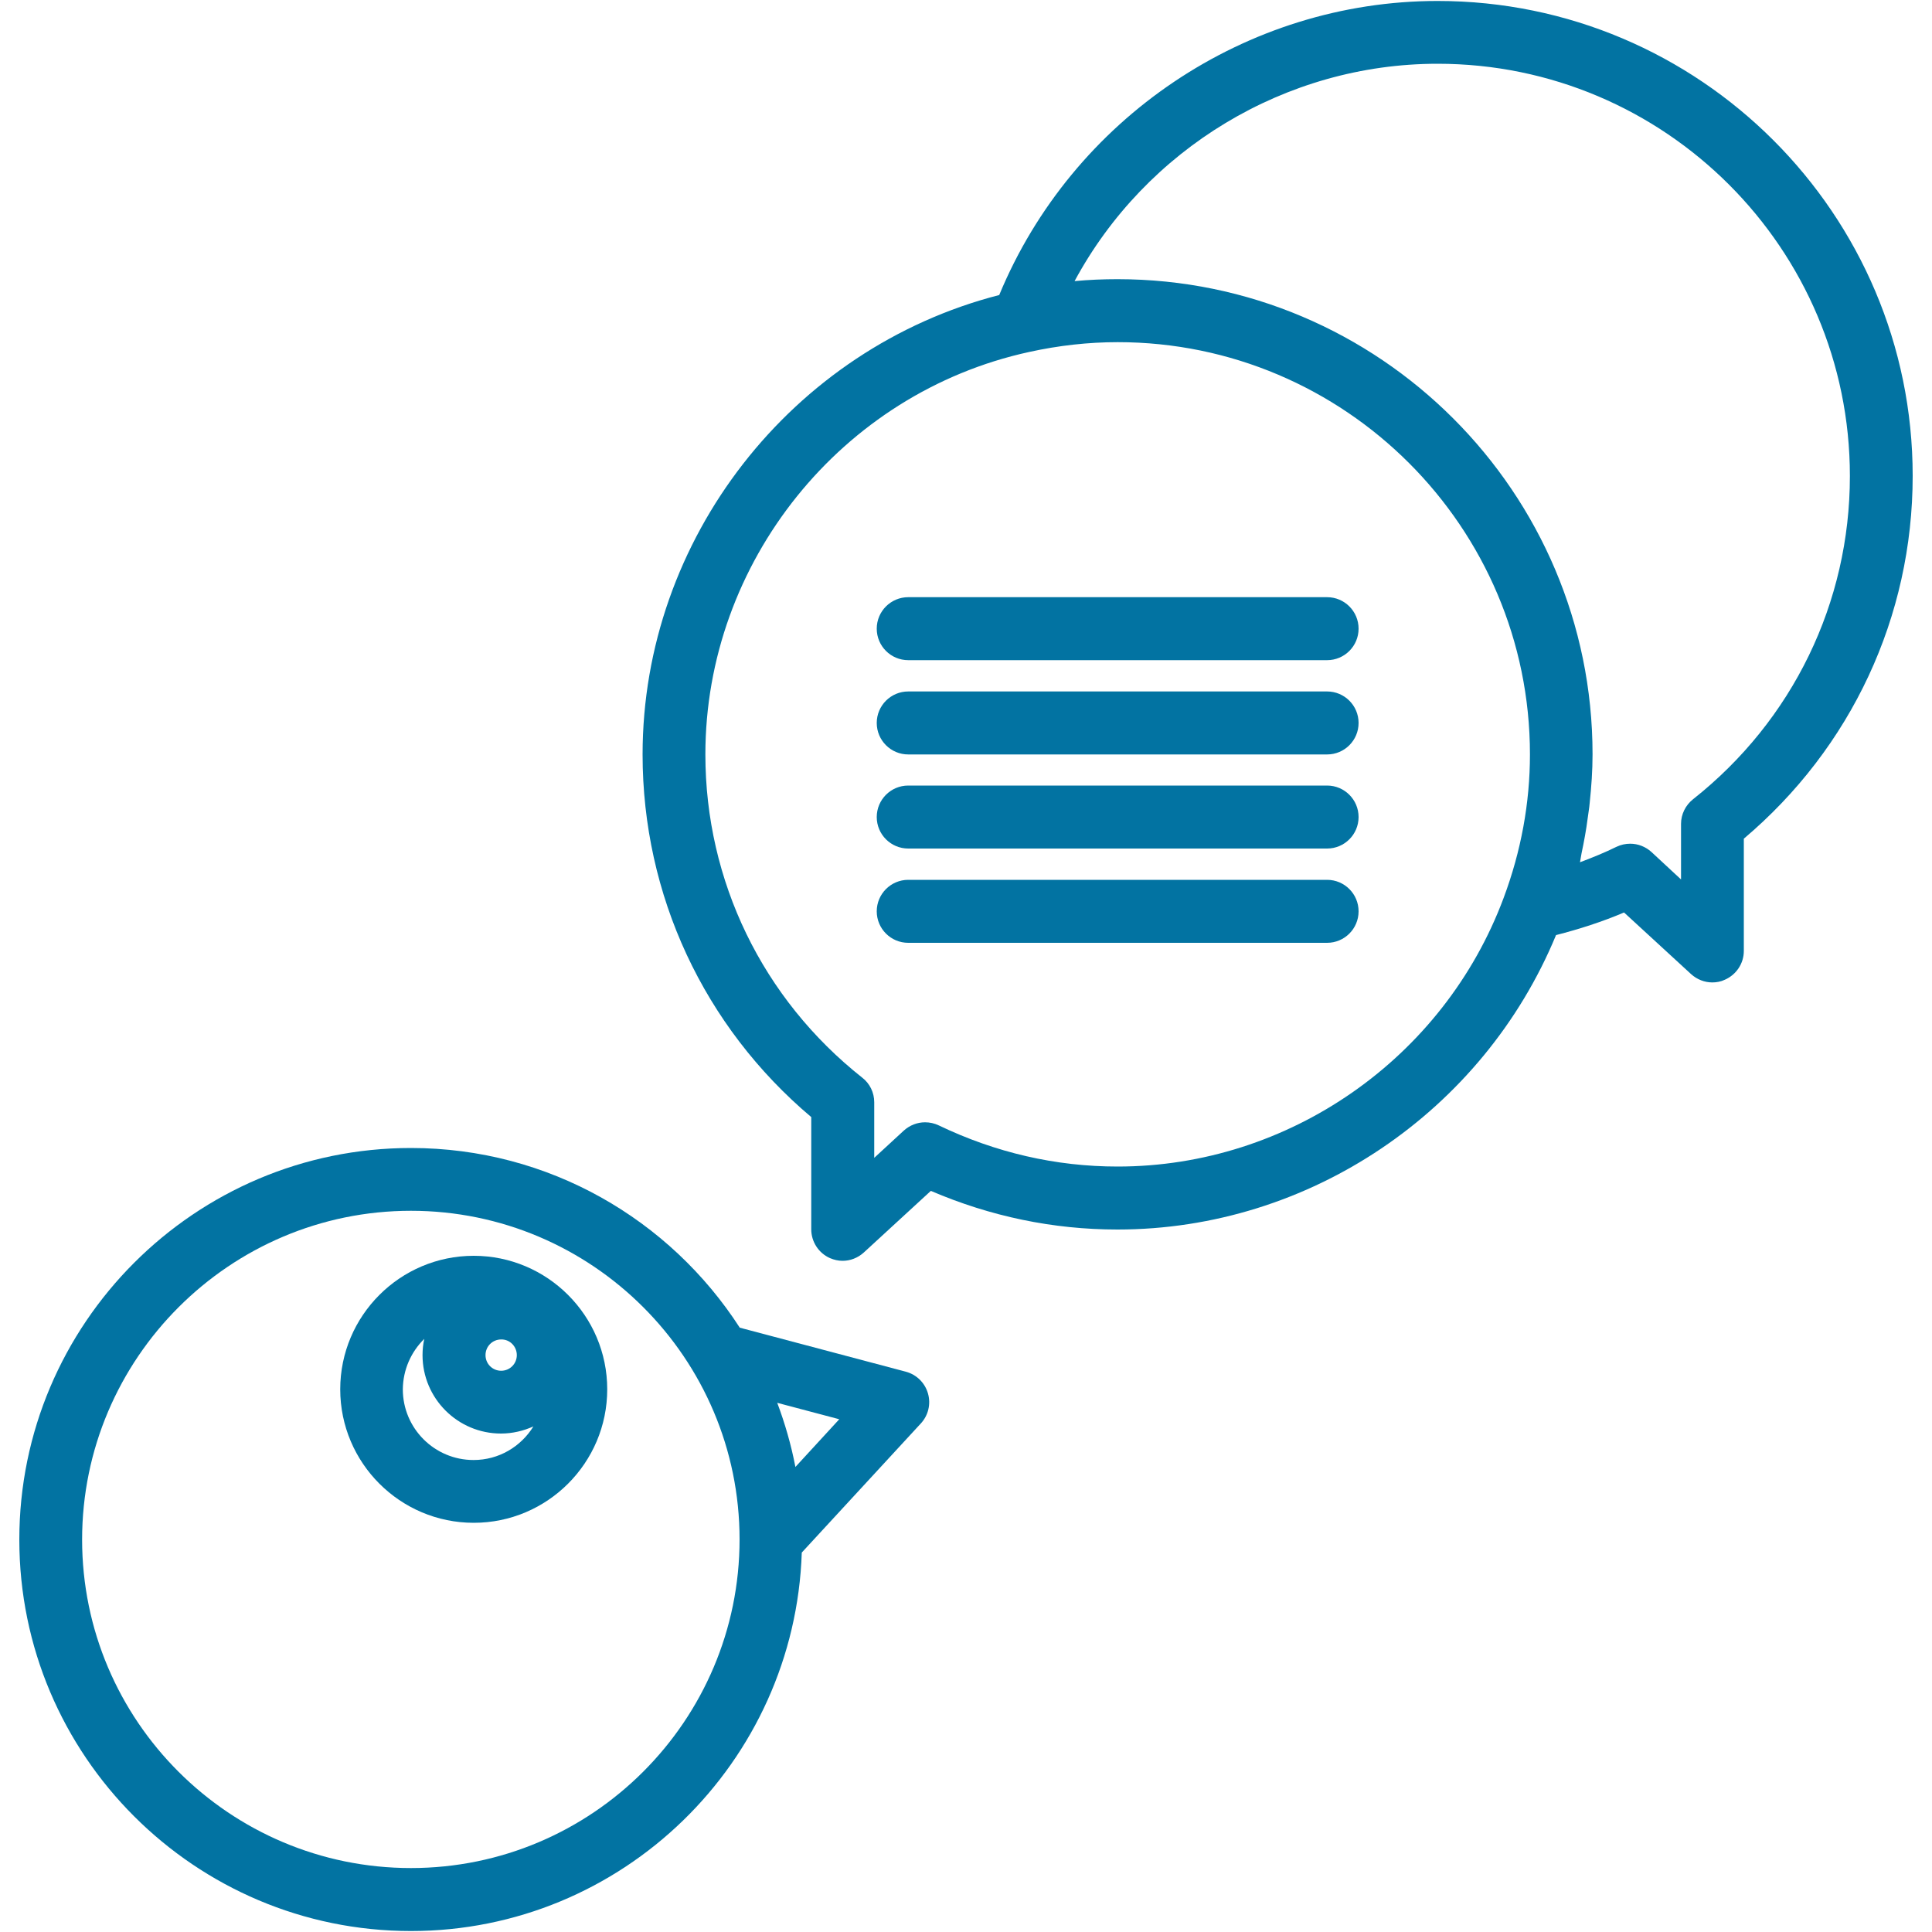
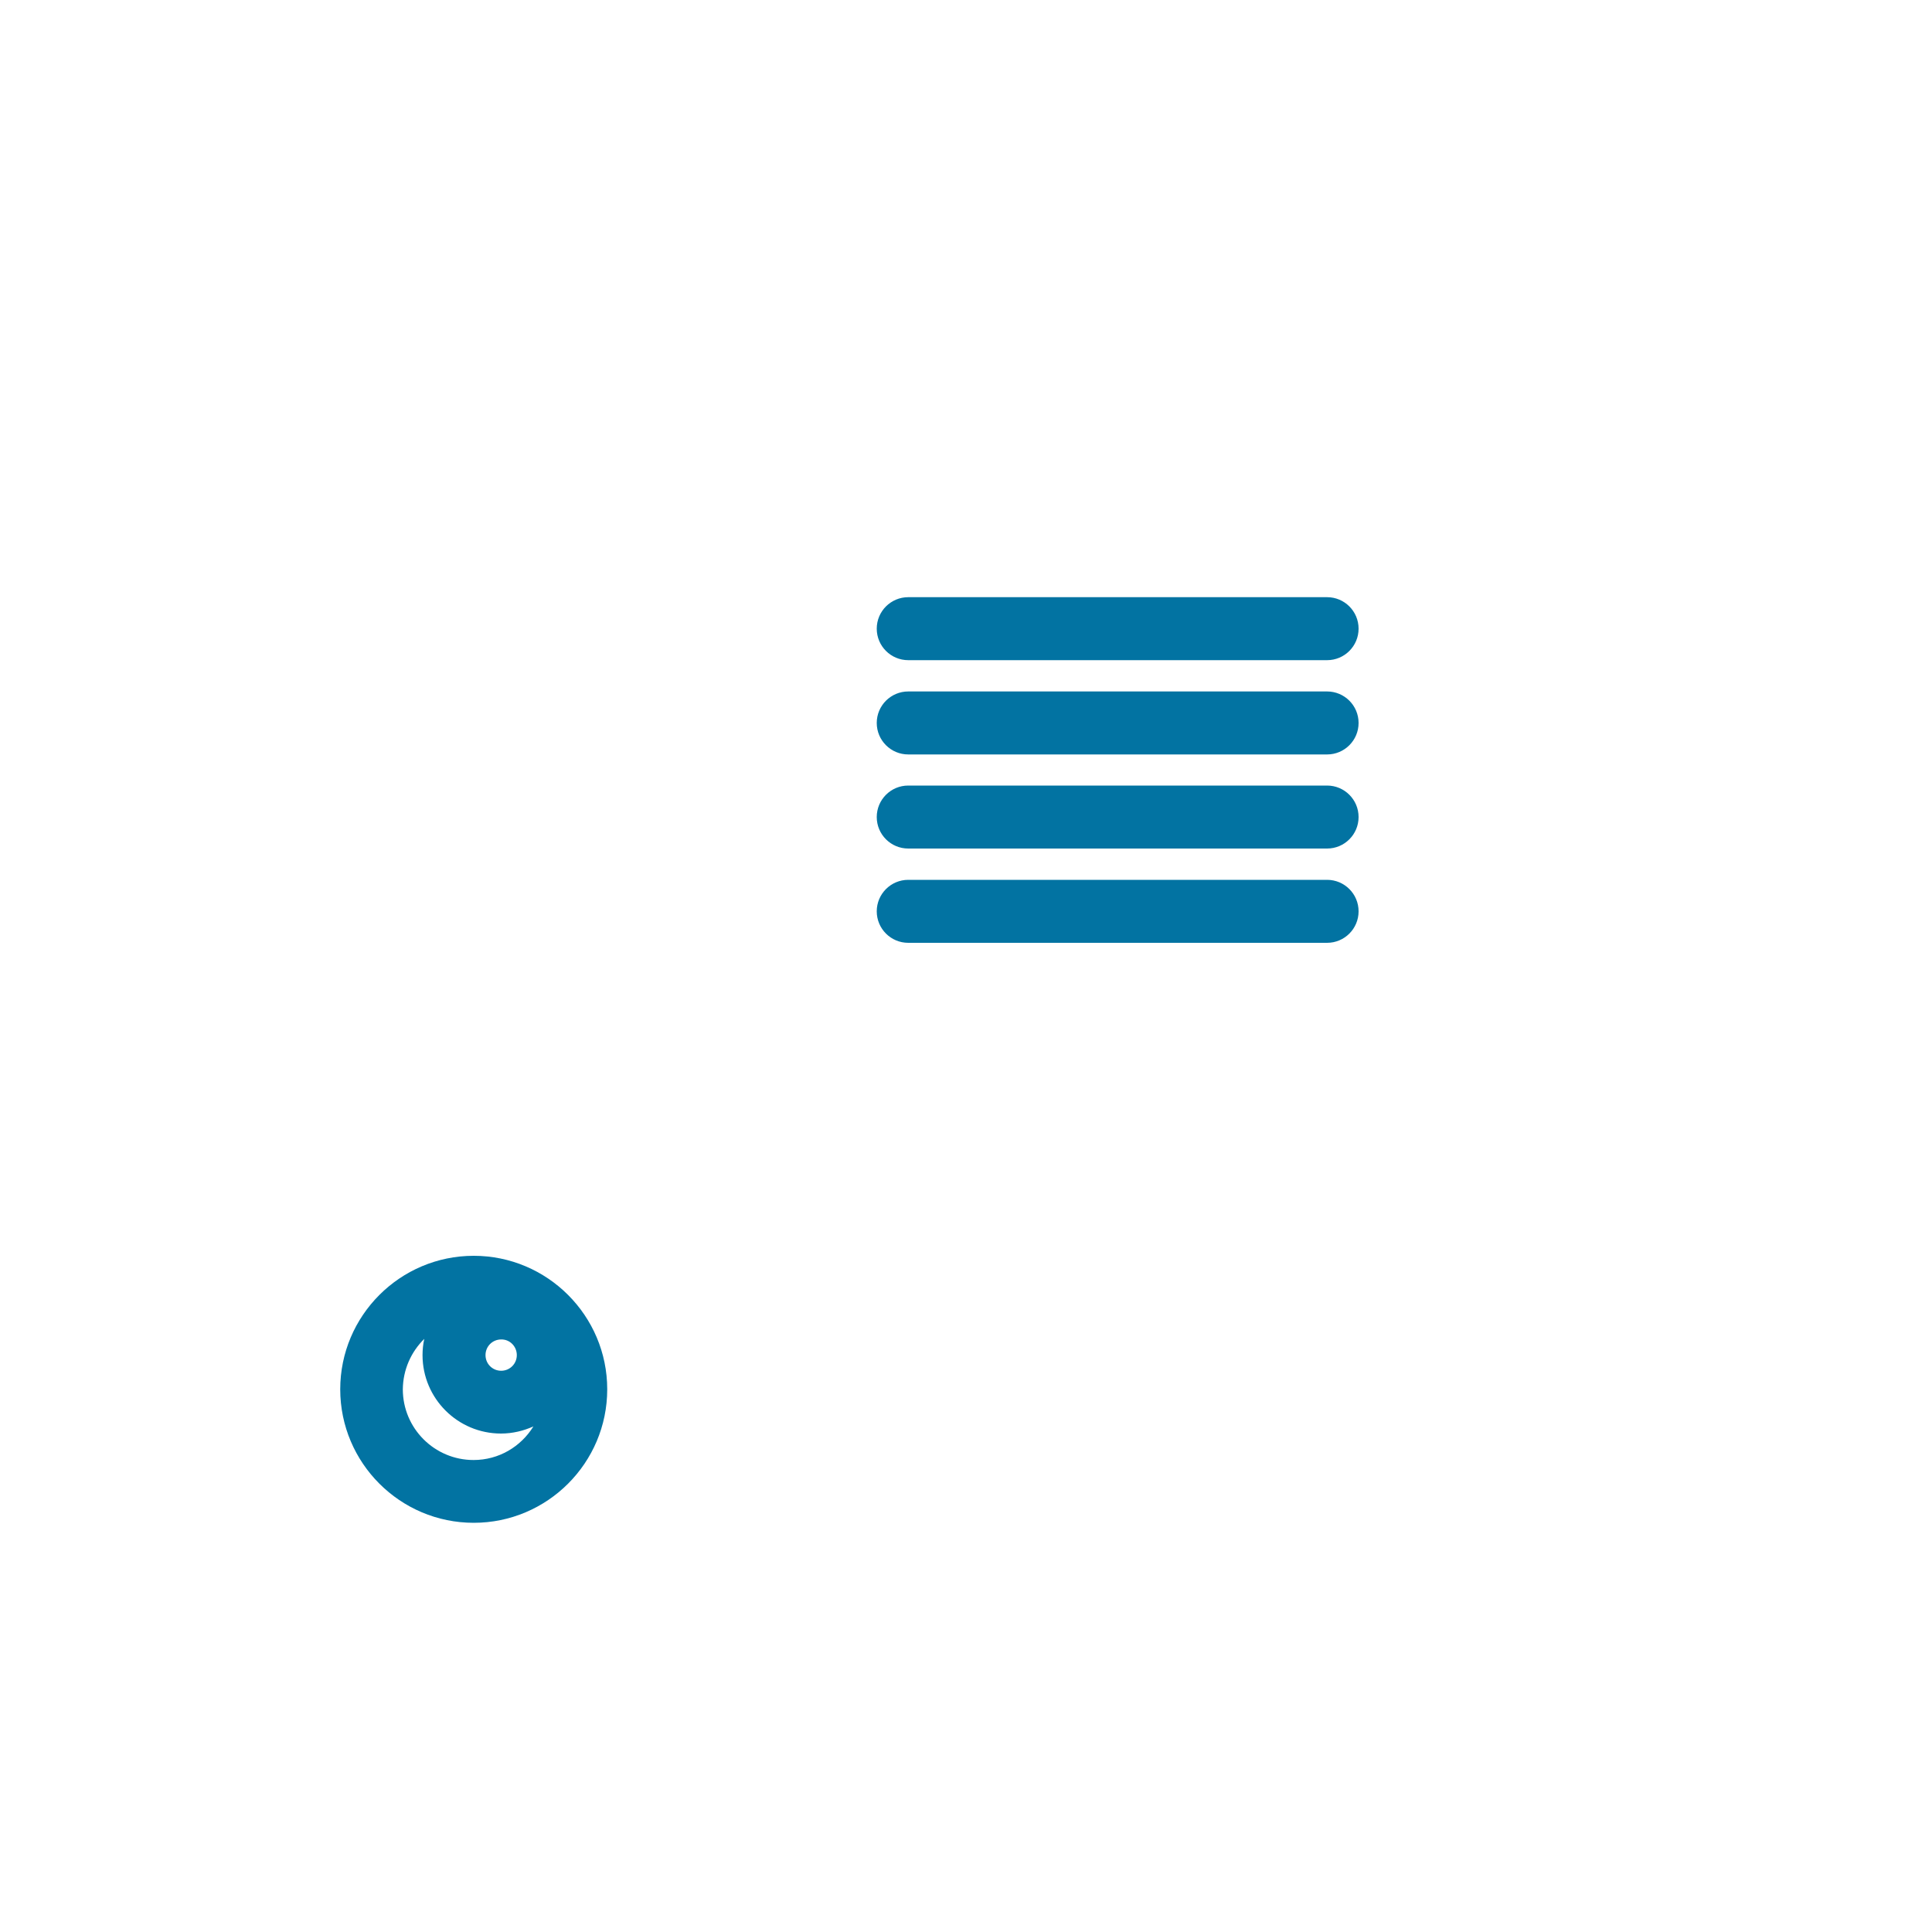
<svg xmlns="http://www.w3.org/2000/svg" viewBox="0 0 1000 1000" style="fill:#0273a2">
  <title>Speech Bubbles Outline Symbol In A Circle SVG icon</title>
  <g>
    <g>
-       <path d="M212.7,999.5c109.5,0,198.7-87.3,202.3-195.9l61.6-66.8c3.9-4.2,5.3-10.1,3.7-15.6c-1.6-5.5-5.9-9.7-11.4-11.2l-86-22.8c-36.1-55.9-98.8-93-170.2-93C100.9,594.2,10,685.1,10,796.9S100.9,999.5,212.7,999.5z M434.4,734.6l-22.7,24.7c-2.2-11.5-5.4-22.5-9.4-33.2L434.4,734.6z M212.7,626.7c93.8,0,170.1,76.3,170.1,170.1c0,93.8-76.3,170.1-170.1,170.1S42.5,890.7,42.5,796.9C42.5,703.1,118.9,626.7,212.7,626.7z" />
      <path d="M245.2,788.2c38.1,0,69.1-31,69.1-69.1c0-38.1-31-69.1-69.1-69.1s-69.1,31-69.1,69.1C176.1,757.2,207.1,788.2,245.2,788.2z M267.5,701.4c0,4.5-3.6,8.1-8.1,8.1s-8.1-3.6-8.1-8.1c0-4.5,3.6-8.1,8.1-8.1C263.9,693.2,267.5,696.9,267.5,701.4z M219.6,693c-0.6,2.7-0.9,5.5-0.9,8.4c0,22.4,18.2,40.6,40.6,40.6c6,0,11.7-1.4,16.8-3.7c-6.5,10.5-17.9,17.4-31,17.4c-20.2,0-36.6-16.4-36.6-36.6C208.6,708.9,212.8,699.7,219.6,693z" />
-       <path d="M419.9,578.2v58.1c0,6.4,3.8,12.3,9.7,14.9c2.1,0.9,4.3,1.4,6.5,1.4c4,0,7.9-1.5,11-4.3l34.7-31.9c30.8,13.2,63.2,20,96.6,20c99.2,0,189.2-61,227-152.4c12.1-3.1,23.9-6.9,35.2-11.7l34.7,31.9c3.1,2.8,7,4.3,11,4.3c2.2,0,4.4-0.4,6.5-1.4c5.9-2.6,9.8-8.4,9.8-14.9v-58.1c55.6-47,87.4-114.9,87.4-187.8C990,110.8,879.7,0.5,744.1,0.5c-99.1,0-189.1,60.9-226.9,152.2c-107.4,27.6-184.6,126.2-184.6,237.8C332.6,463.3,364.3,531.3,419.9,578.2z M744.1,33c117.7,0,213.4,95.7,213.4,213.4c0,65.5-29.6,126.5-81.2,167.3c-3.9,3.1-6.2,7.8-6.2,12.7v28.8L854.8,441c-3.1-2.8-7-4.3-11-4.3c-2.4,0-4.8,0.5-7.1,1.6c-6.1,3-12.5,5.6-18.9,8c0.3-1.5,0.5-3.1,0.8-4.6c1.3-6.1,2.4-12.1,3.2-18.3c0.3-2.5,0.8-5.1,1-7.6c0.9-8.5,1.5-16.9,1.5-25.4c0-135.6-110.3-245.9-245.9-245.9c-7.3,0-14.7,0.3-22.2,1C593,77.2,665.3,33,744.1,33z M532.6,182.2c15.4-3.4,30.8-5.1,45.9-5.1c117.6,0,213.4,95.7,213.4,213.4c0,25.1-4.6,50.1-13.6,74.2c-31,83.2-111.3,139.1-199.8,139.1c-32.1,0-63.2-7.2-92.6-21.3c-2.3-1.1-4.7-1.6-7.1-1.6c-4,0-7.9,1.5-11,4.3l-15.3,14.1v-28.8c0-5-2.3-9.7-6.2-12.7c-51.6-40.8-81.2-101.8-81.2-167.3C365.1,291,435.5,203.4,532.6,182.2z" />
      <path d="M470.1,341.7h216.8c9,0,16.3-7.3,16.3-16.3s-7.3-16.3-16.3-16.3H470.1c-9,0-16.3,7.3-16.3,16.3S461.1,341.7,470.1,341.7z" />
      <path d="M470.1,390.5h216.8c9,0,16.3-7.3,16.3-16.3s-7.3-16.3-16.3-16.3H470.1c-9,0-16.3,7.3-16.3,16.3S461.1,390.5,470.1,390.5z" />
      <path d="M470.1,439.2h216.8c9,0,16.3-7.3,16.3-16.3c0-9-7.3-16.3-16.3-16.3H470.1c-9,0-16.3,7.3-16.3,16.3C453.8,431.9,461.1,439.2,470.1,439.2z" />
      <path d="M470.1,488h216.8c9,0,16.3-7.3,16.3-16.3c0-9-7.3-16.3-16.3-16.3H470.1c-9,0-16.3,7.3-16.3,16.3C453.8,480.7,461.1,488,470.1,488z" />
    </g>
  </g>
</svg>